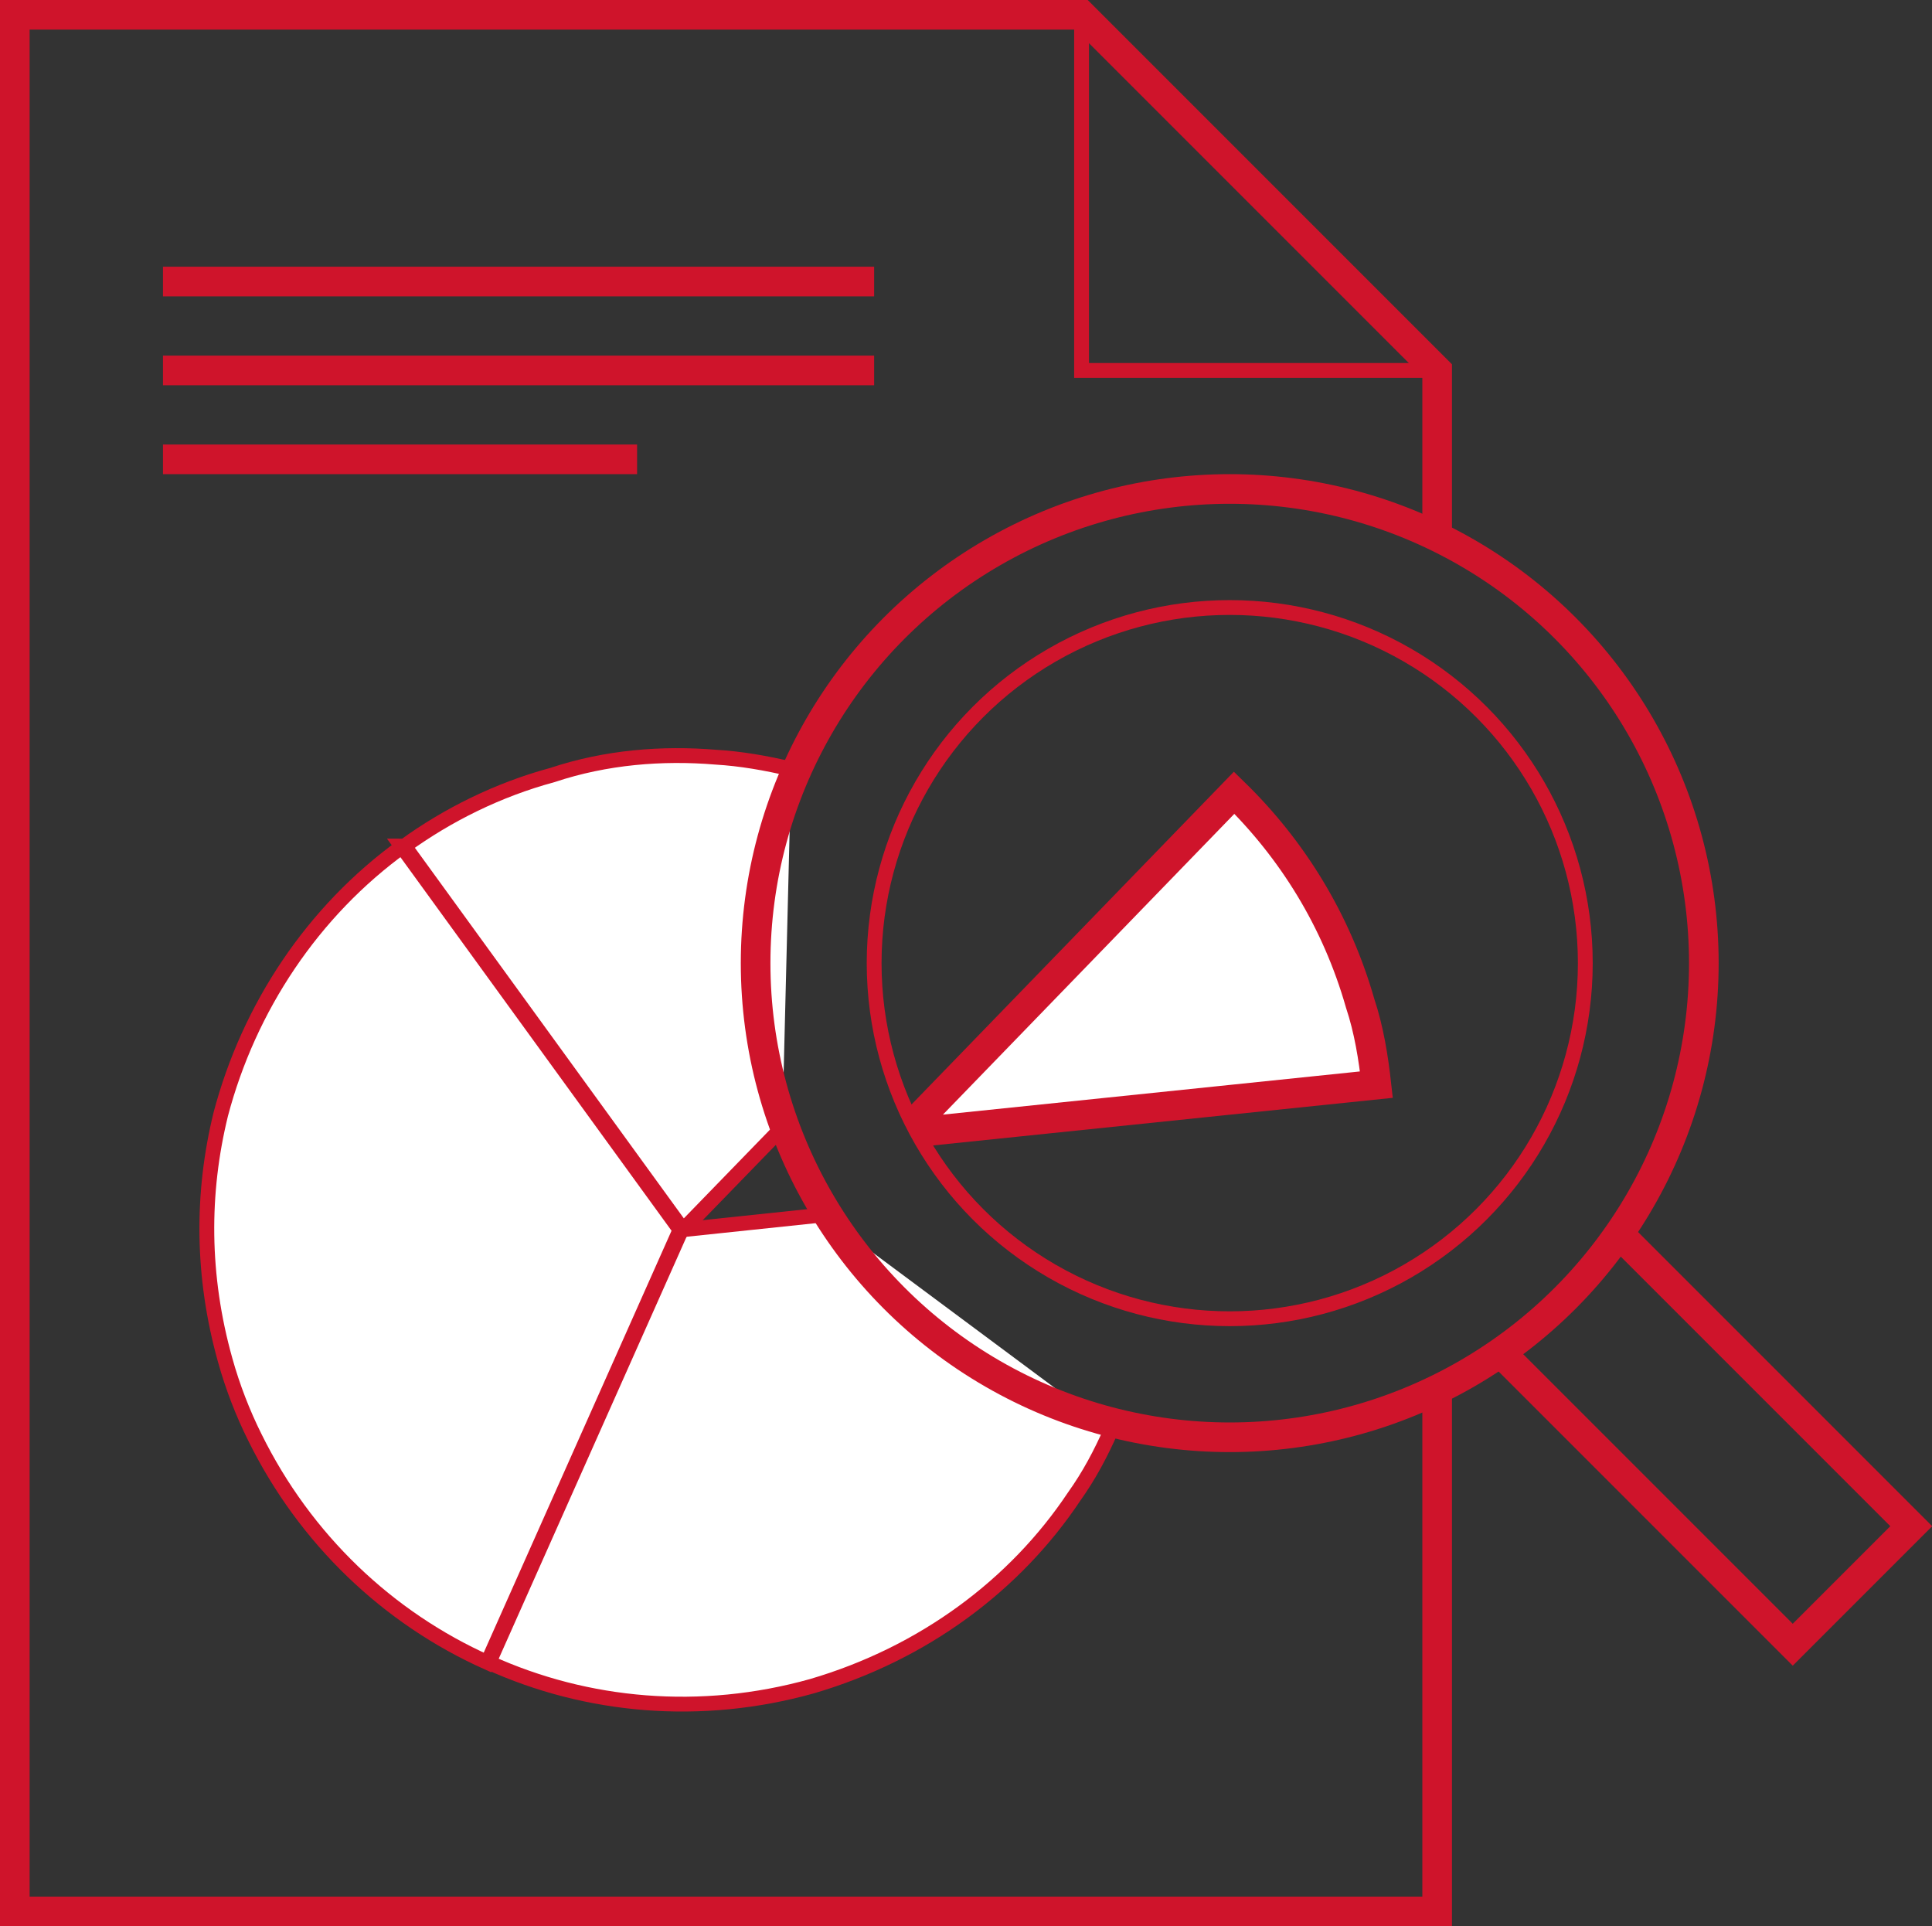
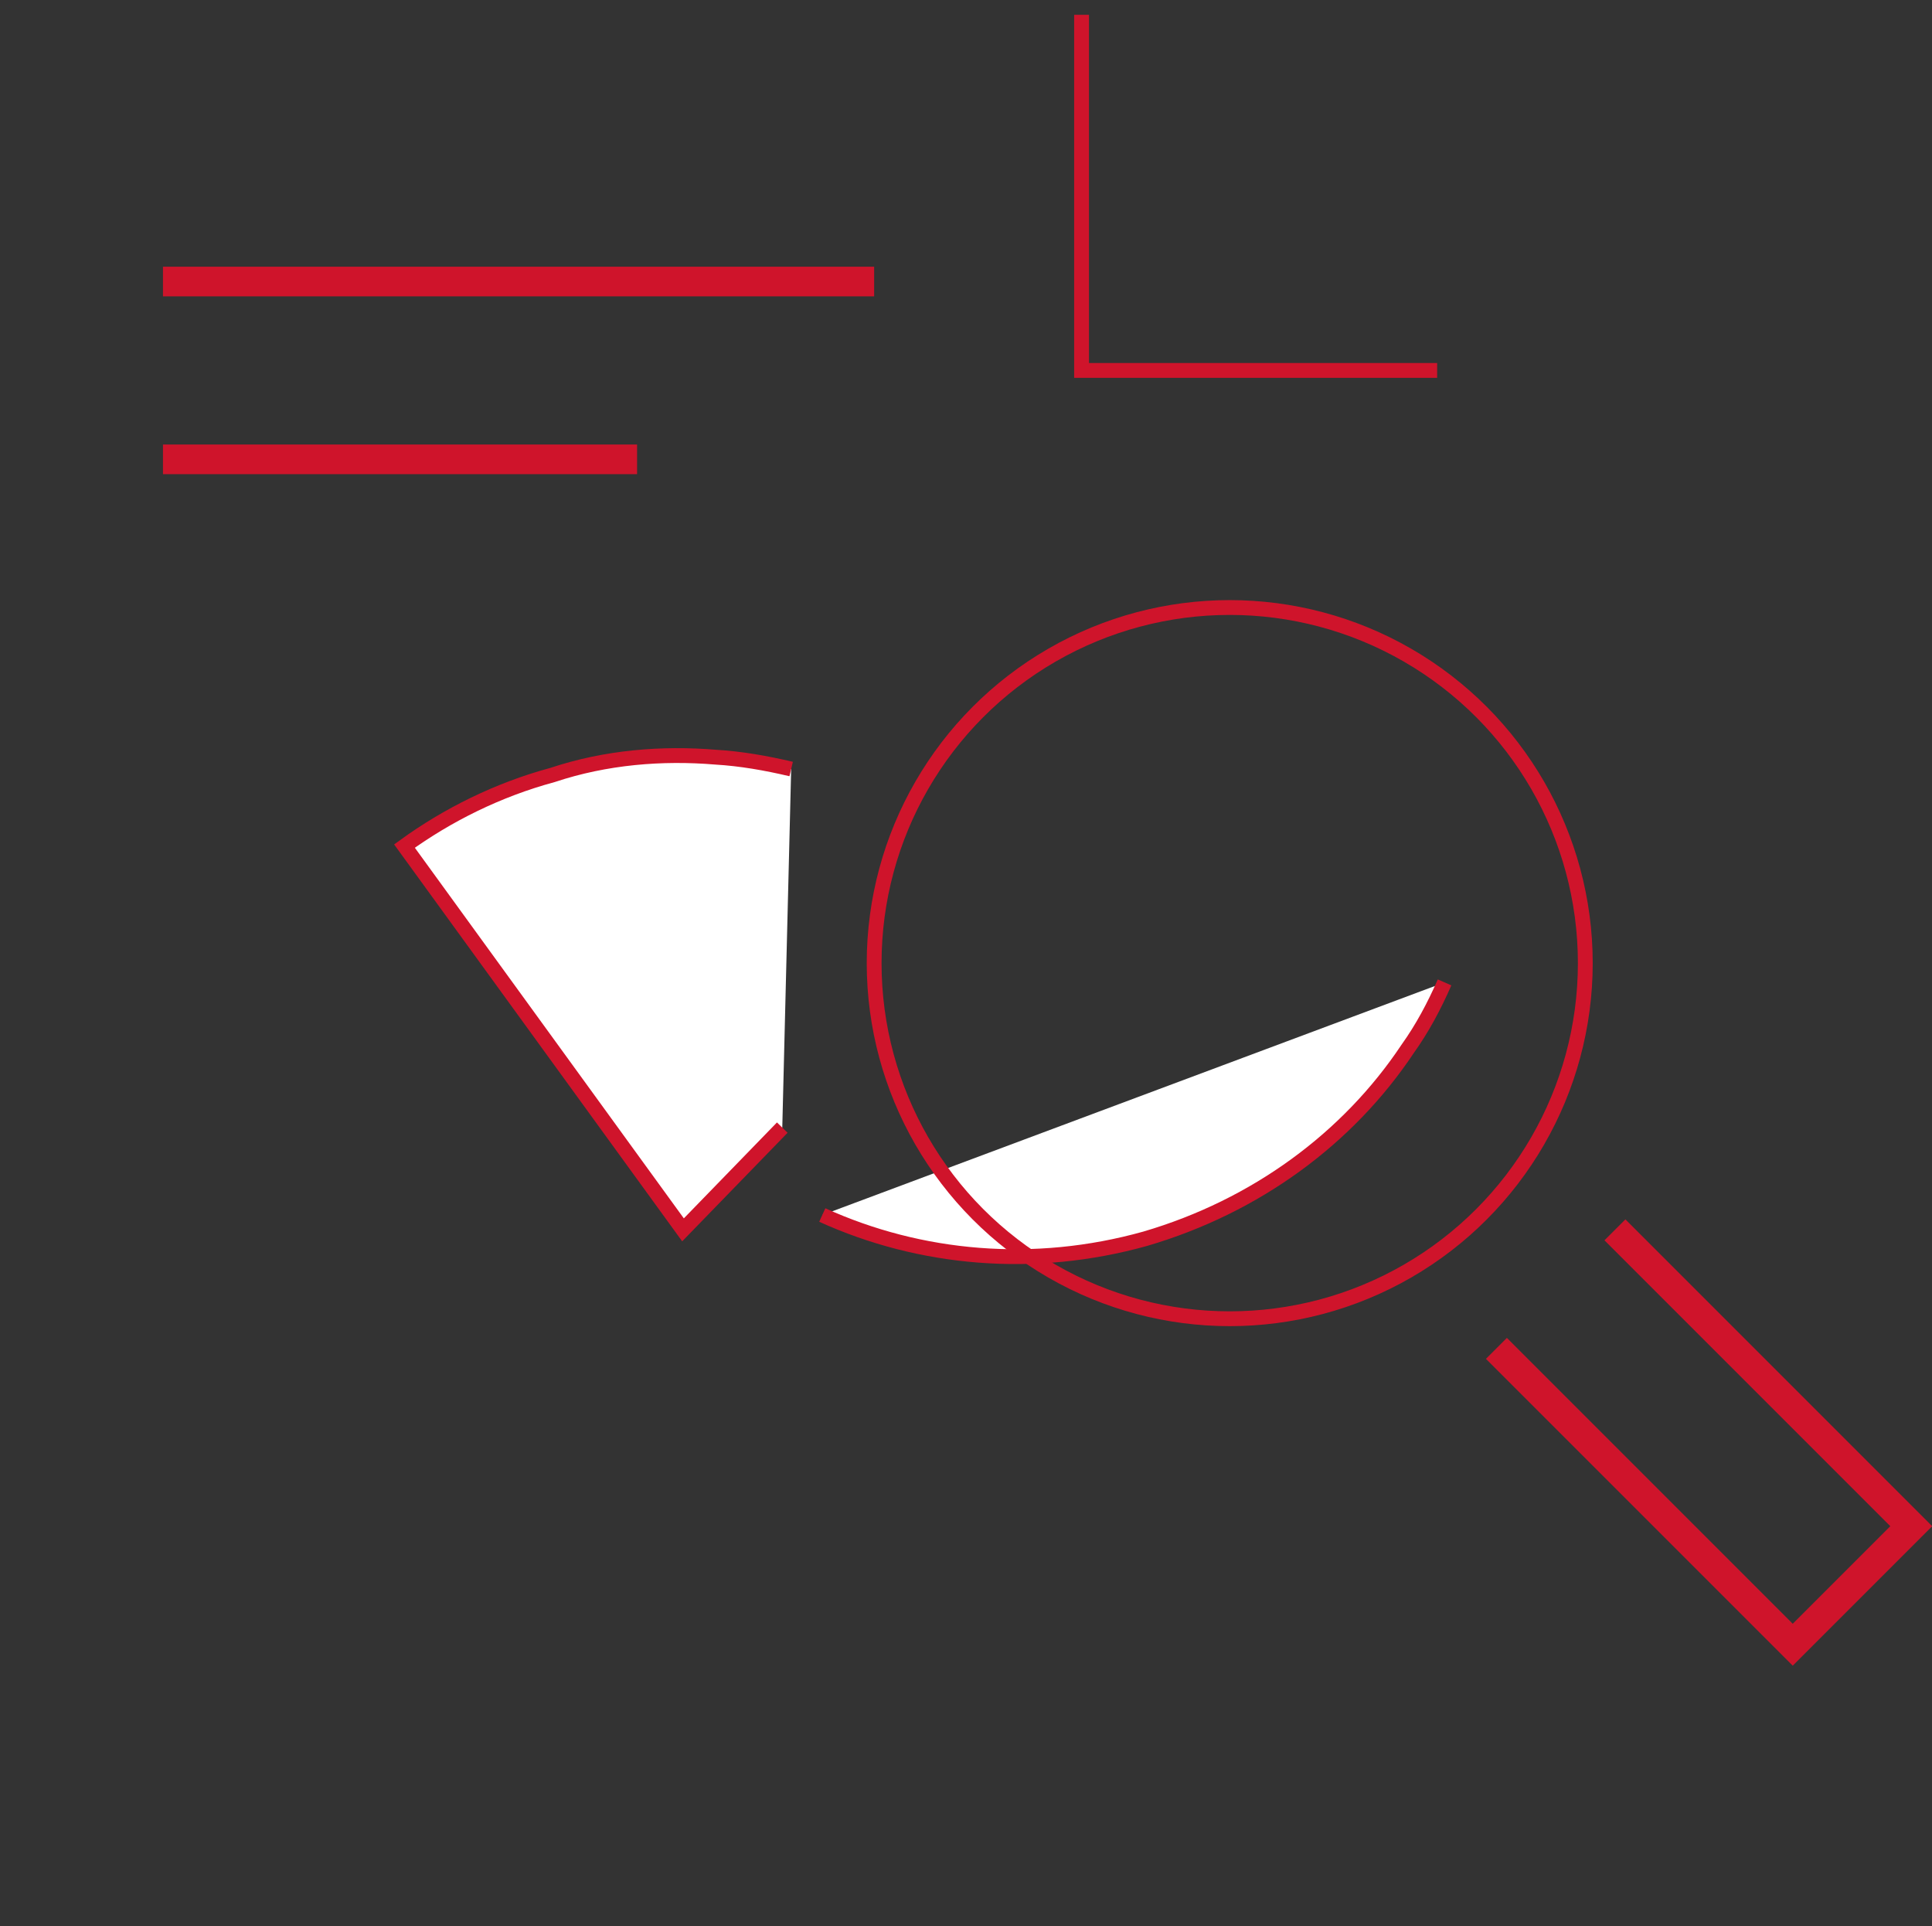
<svg xmlns="http://www.w3.org/2000/svg" id="Layer_1" version="1.1" viewBox="0 0 130.4 130">
  <rect x="0" y="0" width="130.4" height="130" fill="#333333" stroke="none" />
  <defs>
    <style>
      .st0, .st1 {
        fill: #fff;
      }

      .st0, .st1, .st2, .st3 {
        stroke: #cf142b;
        stroke-miterlimit: 10;
      }

      .st1, .st3 {
        stroke-width: 2px;
      }

      .st2, .st3 {
        fill: none;
      }
    </style>
  </defs>
-   <polyline class="st3" points="97 94 97 129 1 129 1 1 73 1 97 25 97 36" />
-   <path class="st1" d="M62,76.4l30.9-3.2c-.2-1.8-.5-3.7-1.1-5.5-1.6-5.6-4.6-10.4-8.5-14.2l-21.8,22.5" />
-   <path class="st0" d="M55.5,82l-9.5,1-13,29.2c6.6,3,14.3,3.7,21.8,1.6,7.5-2.2,13.7-6.8,17.7-12.8,1-1.4,1.8-2.9,2.5-4.5" />
+   <path class="st0" d="M55.5,82c6.6,3,14.3,3.7,21.8,1.6,7.5-2.2,13.7-6.8,17.7-12.8,1-1.4,1.8-2.9,2.5-4.5" />
  <path class="st0" d="M53.4,51.9c-1.7-.4-3.4-.7-5.1-.8-3.6-.3-7.4,0-11,1.2-3.7,1-7.1,2.7-10,4.8l18.8,25.9,6.7-6.9" />
-   <path class="st0" d="M27.2,57.1c-6.1,4.4-10.4,10.9-12.3,18.1-1.3,5.3-1.3,10.9.3,16.6.5,1.8,1.2,3.6,2,5.2,3.4,6.9,9,12.2,15.7,15.2l13-29.2s-18.8-25.9-18.8-25.9Z" />
  <polyline class="st2" points="97 25 73 25 73 1" />
  <circle class="st2" cx="83" cy="65" r="24" />
-   <circle class="st3" cx="83" cy="65" r="32" />
  <polyline class="st3" points="109 83 129 103 121 111 101 91" />
  <line class="st3" x1="11" y1="19" x2="59" y2="19" />
-   <line class="st3" x1="11" y1="25" x2="59" y2="25" />
  <line class="st3" x1="11" y1="31" x2="43" y2="31" />
</svg>